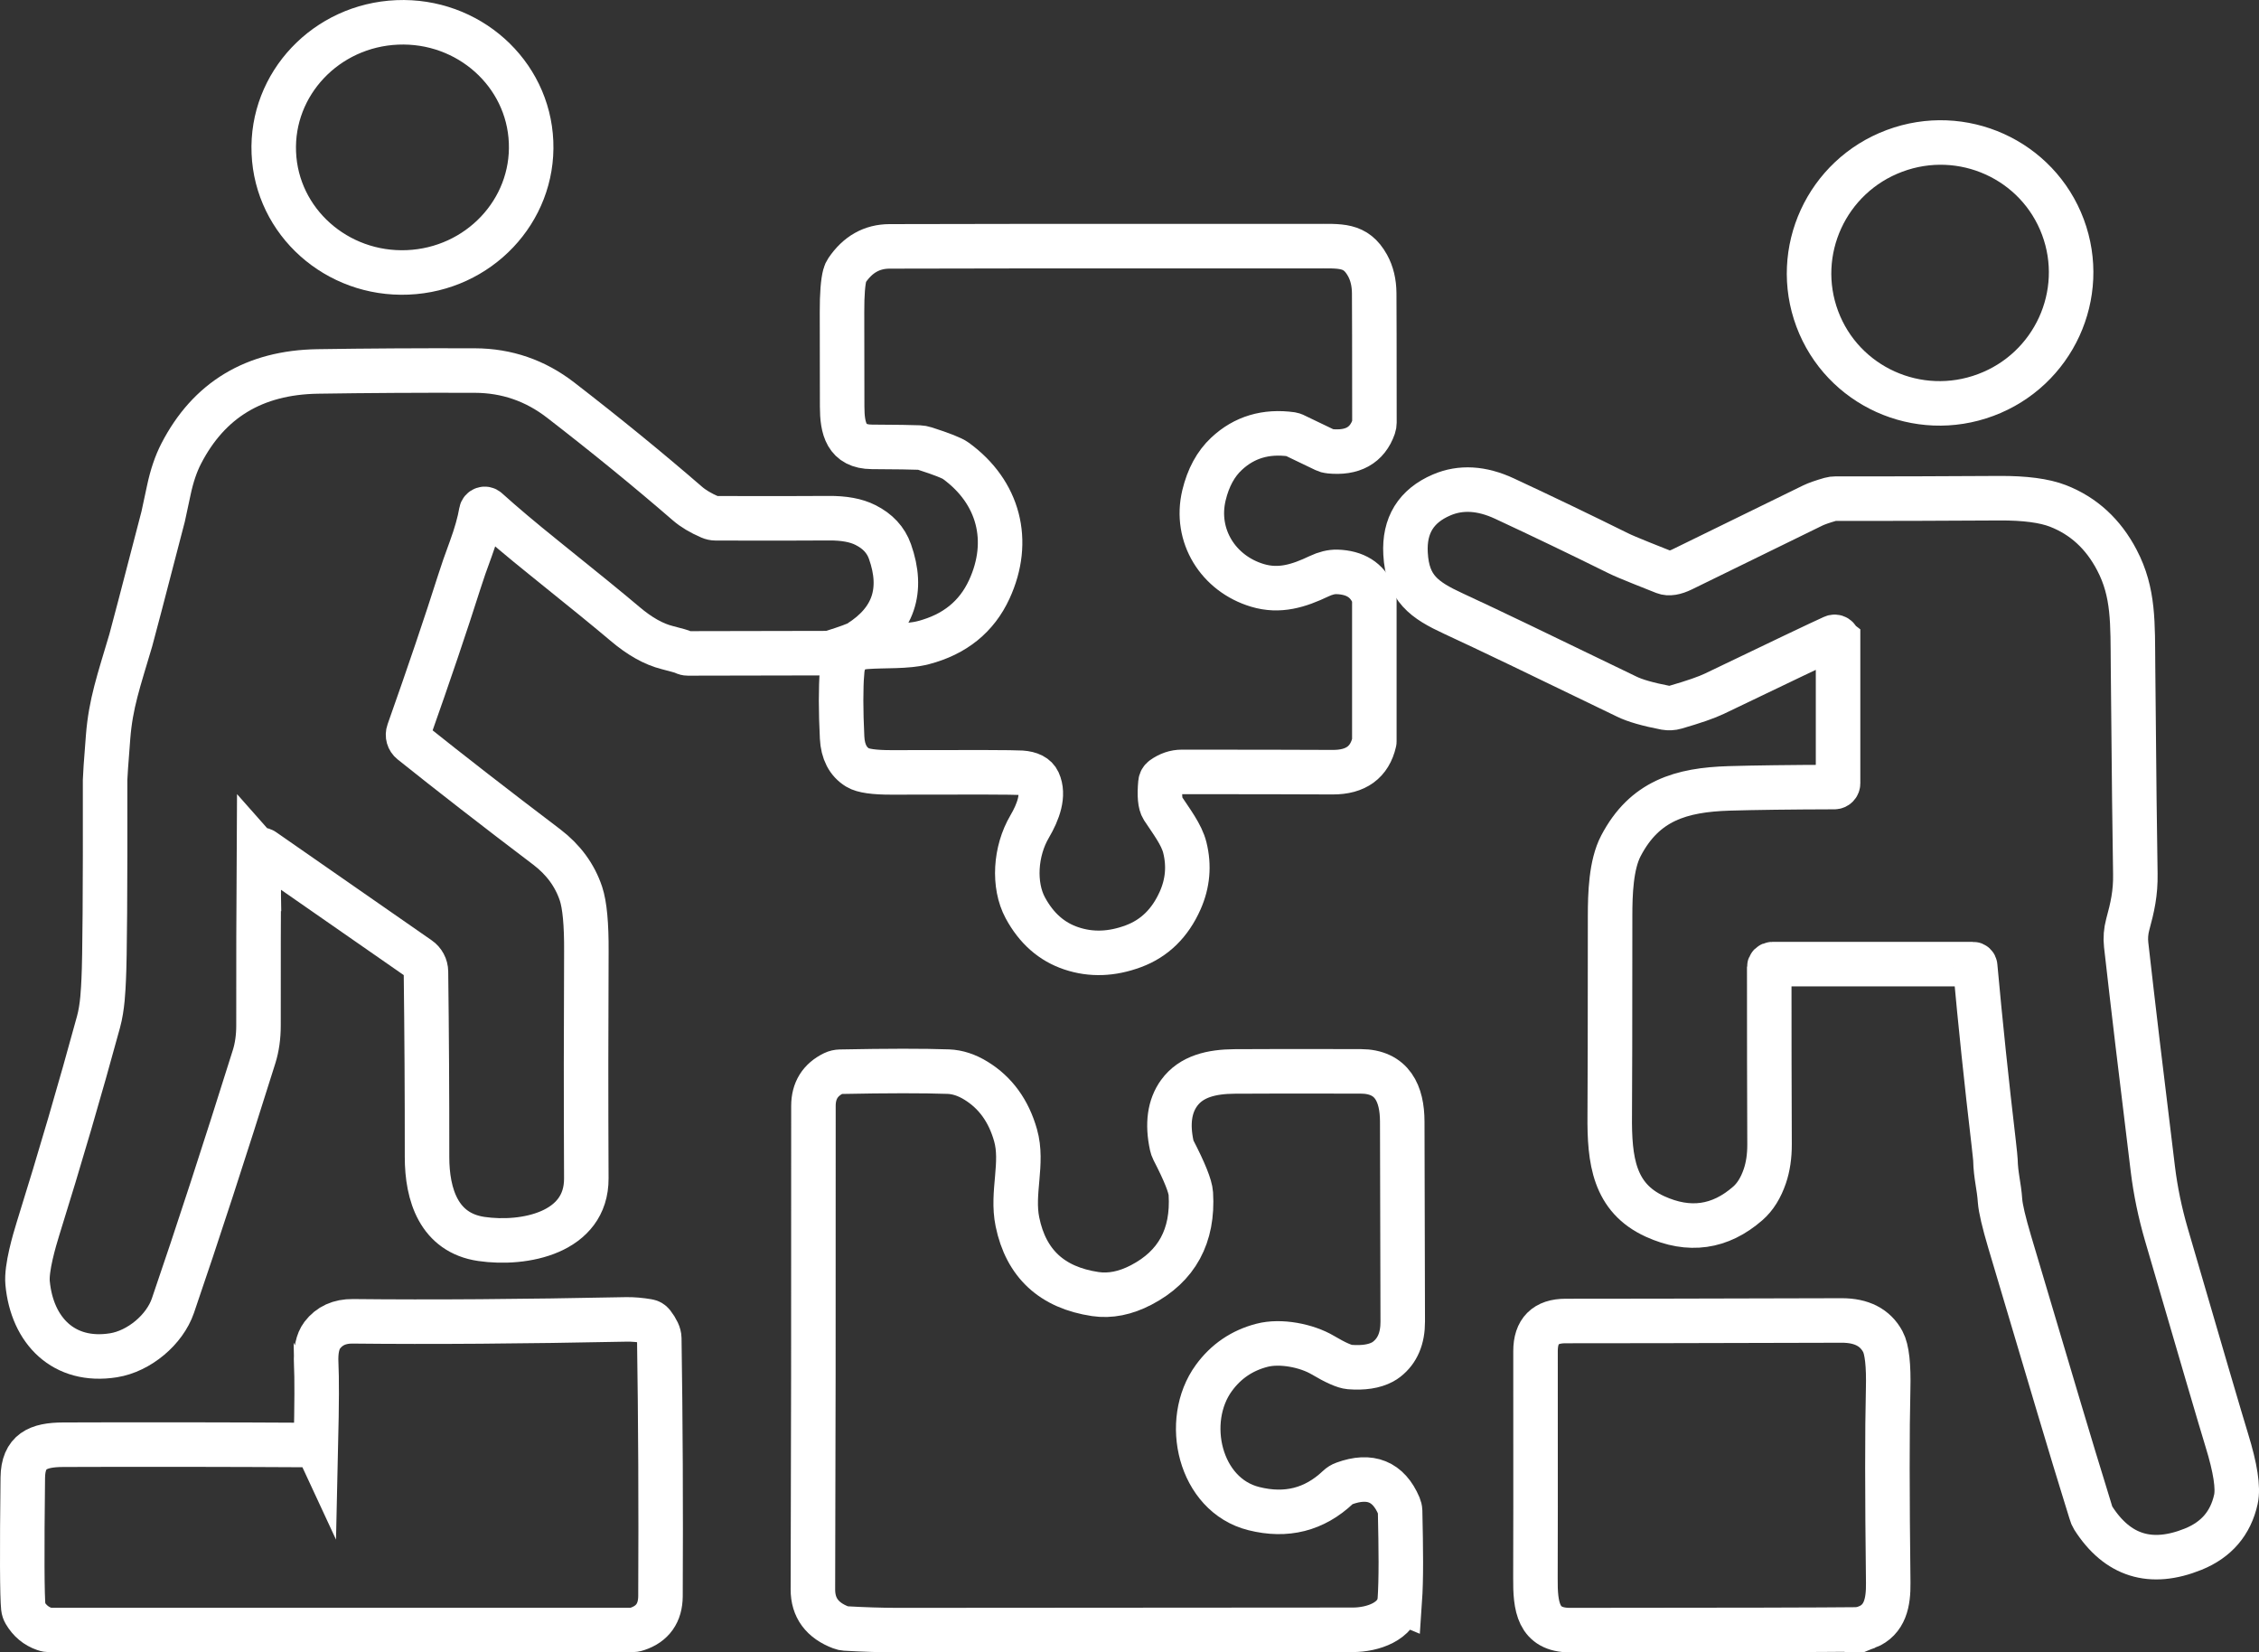
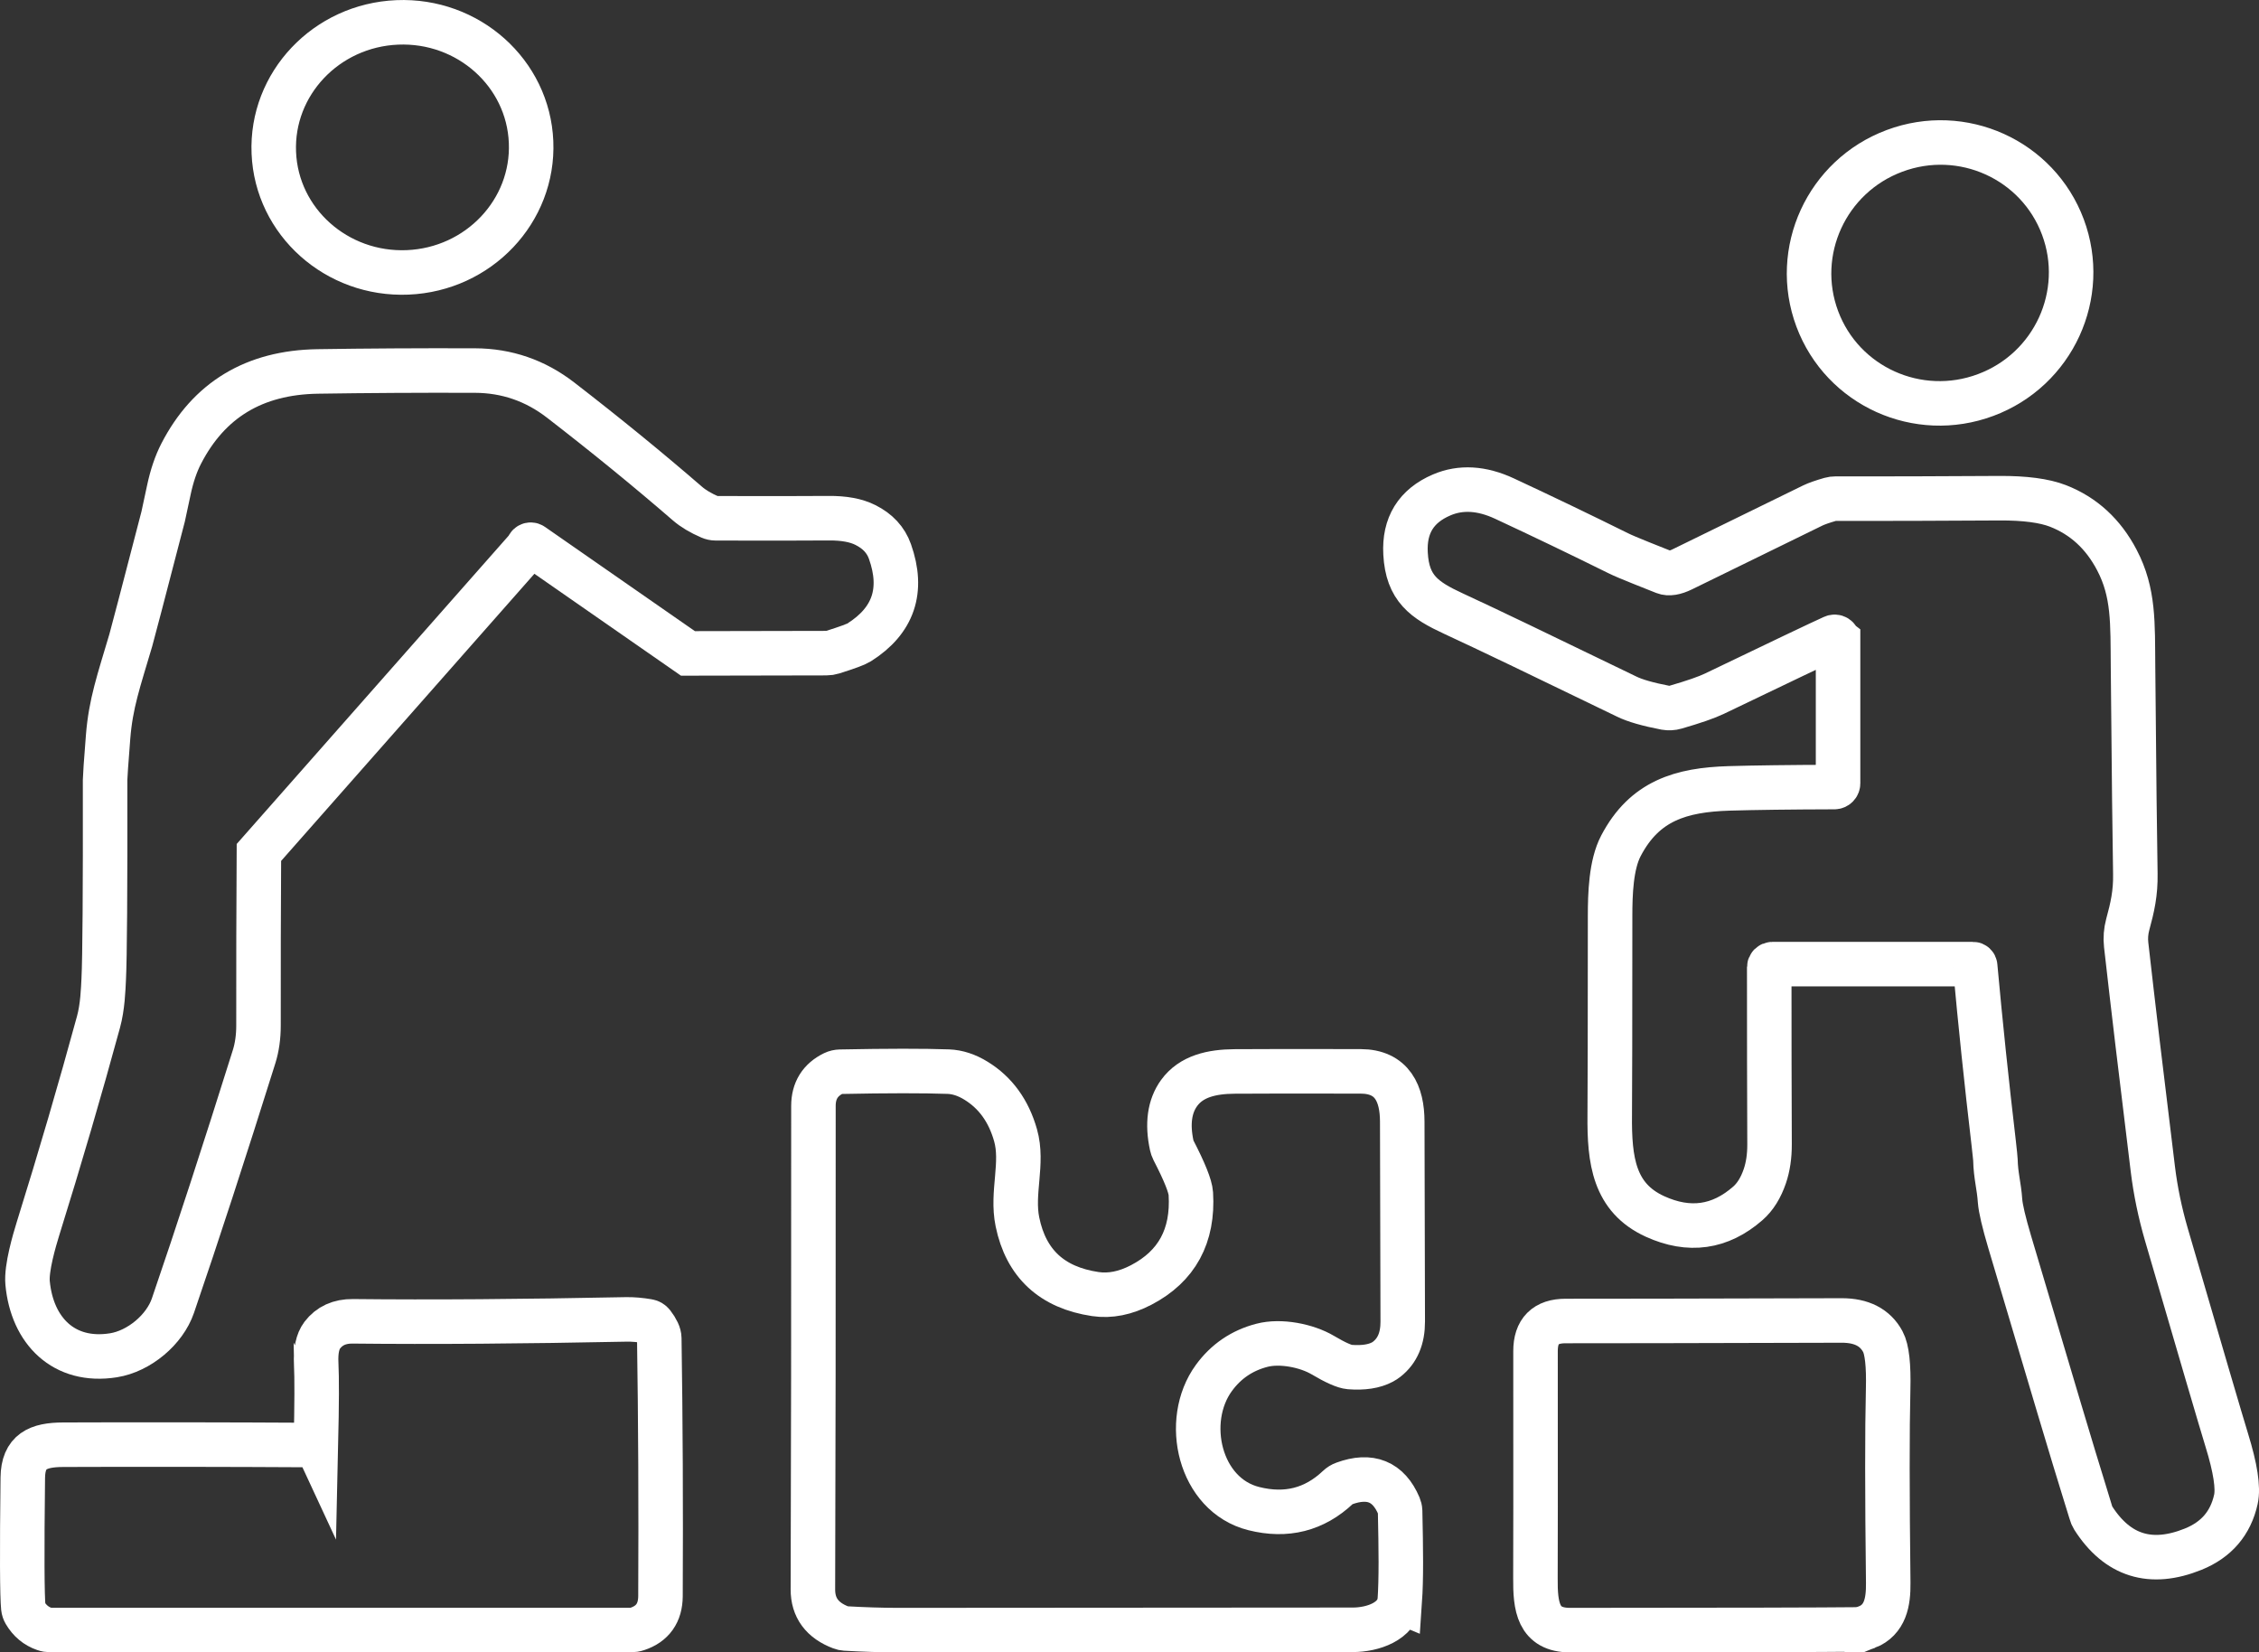
<svg xmlns="http://www.w3.org/2000/svg" id="b" data-name="Ebene 2" viewBox="0 0 507.46 371.14">
  <rect x="0" y="0" width="507.46" height="371.14" fill="#333333" stroke="none" />
  <g id="c" data-name="Ebene 2">
    <path d="M119.3,31.89c.65,15.5-11.76,28.62-27.72,29.29-15.95.67-29.43-11.36-30.07-26.86-.65-15.5,11.76-28.62,27.72-29.29,15.95-.67,29.43,11.36,30.07,26.86h0Z" fill="none" stroke="#fff" stroke-miterlimit="10" stroke-width="10" />
    <path d="M463.41,50.99c5.65,15.14-2.1,32.04-17.34,37.73-15.24,5.7-32.18-1.96-37.84-17.1-5.65-15.14,2.1-32.04,17.34-37.73,15.24-5.7,32.18,1.96,37.84,17.1h0Z" fill="none" stroke="#fff" stroke-miterlimit="10" stroke-width="10" />
-     <path d="M189.17,150.87c.25-3.34,1.91-5.33,5.38-5.58,4.17-.32,9.11.04,12.89-.95,7.03-1.84,11.96-5.82,14.79-11.96,5.02-10.89,2.15-21.86-7.53-28.89-.85-.62-3.15-1.52-6.91-2.73-.43-.14-.88-.22-1.33-.24-1.52-.07-5.06-.12-10.61-.15-5.73-.04-6.67-4.09-6.67-9.1,0-8.01-.01-15.06-.03-21.17-.01-4,.21-6.79.64-8.35.09-.36.25-.69.45-.99,2.43-3.61,5.62-5.41,9.59-5.42,14.18-.06,45.97-.08,95.35-.05,5.91.01,9.34-.49,12.02,4.33.98,1.77,1.48,3.85,1.5,6.24.03,2.83.04,12.52.05,29.08,0,.29-.05.6-.15.89-1.47,4.22-4.79,6.05-9.95,5.52-.35-.03-.68-.13-1-.28l-7-3.36c-.17-.07-.34-.13-.52-.16-5.77-.8-10.64.66-14.61,4.38-2.43,2.27-4.11,5.38-5.06,9.32-2.17,9.1,3.23,17.6,12,20.23,4.95,1.49,9.27.13,13.85-2.05,1.44-.68,2.78-1.01,4.03-.98,4.07.13,6.78,1.83,8.16,5.11.16.37.23.76.23,1.16v31.85s0,.05-.01.07c-1.04,4.55-4.15,6.82-9.33,6.8-7.62-.04-18.92-.06-33.91-.06-1.49,0-2.9.48-4.24,1.44-.32.23-.53.6-.56.99-.26,2.87-.09,4.77.52,5.72,1.87,2.86,4.23,5.89,4.96,8.85,1.01,4.07.66,8.02-1.04,11.86-2.26,5.1-5.77,8.54-10.53,10.3-4.85,1.8-9.48,1.96-13.9.48-4.43-1.47-7.88-4.51-10.37-9.12-2.74-5.08-2.29-12.71.98-18.25,1.94-3.31,3.34-7.08,1.95-10.11-.54-1.17-1.81-1.83-3.84-1.97-1.59-.11-11.3-.14-29.15-.08-3.87.01-6.4-.35-7.6-1.08-2.17-1.32-3.33-3.57-3.49-6.74-.3-6.08-.3-11.02-.02-14.81h0Z" fill="none" stroke="#fff" stroke-miterlimit="10" stroke-width="10" />
-     <path d="M58.16,191.47c-.08,12.35-.1,25.3-.09,38.88,0,2.55-.33,4.88-.99,6.99-6.66,21.22-12.73,39.87-18.24,55.94-1.84,5.37-7.57,10.21-13.36,11.13-11.15,1.77-18.28-5.52-19.28-16.24-.32-3.35,1.54-9.61,2.32-12.14,4.98-15.96,9.51-31.45,13.6-46.46.94-3.4,1.07-7.38,1.18-9.65.24-4.81.35-19.72.31-44.76,0-.68.22-3.88.67-9.59.59-7.57,2.39-12.59,5.1-21.76.36-1.24,2.78-10.49,7.26-27.74.03-.16.47-2.16,1.29-6,.67-3.15,1.59-5.88,2.77-8.17,6.23-12.09,16.43-18.24,30.63-18.47,10.96-.17,22.74-.24,35.34-.2,7.16.02,13.59,2.24,19.28,6.64,10.12,7.82,19.61,15.56,28.46,23.22,1.29,1.12,2.99,2.14,5.1,3.05.39.17.82.27,1.26.27,11.01.03,19.47.03,25.38-.02,3.41-.03,6.17.47,8.26,1.53,2.75,1.37,4.59,3.35,5.51,5.95,3.1,8.75.79,15.55-6.93,20.42-.69.44-2.68,1.17-5.95,2.2-.44.14-.91.21-1.39.21l-31.11.06c-.35,0-.69-.09-1.01-.25-.32-.17-1.54-.53-3.65-1.06-3.04-.76-6.22-2.55-9.52-5.36-3.24-2.75-9.29-7.68-18.15-14.8-5.05-4.06-9.31-7.65-12.78-10.78-.46-.43-1.22-.16-1.33.46-.4,2.36-1.18,5.11-2.32,8.24-1.09,2.93-1.96,5.44-2.62,7.53-2.99,9.42-6.78,20.61-11.38,33.61-.3.83-.03,1.76.66,2.31,8.63,6.9,18.75,14.77,30.38,23.58,3.73,2.84,6.3,6.33,7.69,10.48.84,2.53,1.25,6.87,1.21,13.03-.08,16.31-.09,33.29-.01,50.93.06,12.24-13.93,15.01-23.58,13.6-9.5-1.39-12.21-9.89-12.2-18.45.01-14.06-.07-27.91-.24-41.56-.01-1.19-.6-2.3-1.58-2.97l-34.97-24.31c-.4-.28-.96,0-.96.5h0Z" fill="none" stroke="#fff" stroke-miterlimit="10" stroke-width="10" />
+     <path d="M58.16,191.47c-.08,12.35-.1,25.3-.09,38.88,0,2.55-.33,4.88-.99,6.99-6.66,21.22-12.73,39.87-18.24,55.94-1.84,5.37-7.57,10.21-13.36,11.13-11.15,1.77-18.28-5.52-19.28-16.24-.32-3.35,1.54-9.61,2.32-12.14,4.98-15.96,9.51-31.45,13.6-46.46.94-3.4,1.07-7.38,1.18-9.65.24-4.81.35-19.72.31-44.76,0-.68.22-3.88.67-9.59.59-7.57,2.39-12.59,5.1-21.76.36-1.24,2.78-10.49,7.26-27.74.03-.16.47-2.16,1.29-6,.67-3.15,1.59-5.88,2.77-8.17,6.23-12.09,16.43-18.24,30.63-18.47,10.96-.17,22.74-.24,35.34-.2,7.16.02,13.59,2.24,19.28,6.64,10.12,7.82,19.61,15.56,28.46,23.22,1.29,1.12,2.99,2.14,5.1,3.05.39.17.82.27,1.26.27,11.01.03,19.47.03,25.38-.02,3.41-.03,6.17.47,8.26,1.53,2.75,1.37,4.59,3.35,5.51,5.95,3.1,8.75.79,15.55-6.93,20.42-.69.44-2.68,1.17-5.95,2.2-.44.14-.91.21-1.39.21l-31.11.06l-34.97-24.31c-.4-.28-.96,0-.96.5h0Z" fill="none" stroke="#fff" stroke-miterlimit="10" stroke-width="10" />
    <path d="M412.89,143.81c0-.57-.58-.94-1.09-.7-2.82,1.27-11.72,5.51-26.7,12.71-1.7.82-4.61,1.83-8.71,3.02-.74.22-1.51.25-2.28.12-3.94-.76-6.85-1.59-8.71-2.51-20.36-9.86-30.65-14.81-38.9-18.63-6.55-3.03-10.34-5.65-10.76-13.48-.35-6.32,2.36-10.71,8.11-13.17,4.29-1.84,8.99-1.56,14.1.81,8.4,3.91,16.92,8,25.55,12.27.98.49,2.7,1.21,5.16,2.2,1.7.68,3.44,1.37,5.22,2.08.99.39,2.35.17,4.04-.66,11.24-5.51,21.01-10.29,29.3-14.33.82-.4,2.15-.87,3.96-1.39.36-.1.74-.15,1.12-.15,10.39.02,22.68-.01,36.86-.1,5.67-.03,10.06.54,13.15,1.74,5.74,2.24,10.16,6.29,13.22,12.14,3.85,7.34,3.54,14.14,3.63,23.96.22,24.3.39,39.79.52,46.49.08,4.39-.66,7.59-1.71,11.44-.4,1.48-.52,3.03-.35,4.55,1.44,12.79,3.44,29.59,6,50.42.6,4.88,1.61,9.75,3.03,14.63,7.76,26.63,12.29,42.03,13.58,46.23,1.93,6.25,2.61,10.68,2.04,13.26-1.18,5.36-4.38,9.09-9.59,11.2-9.53,3.85-17.03,1.5-22.47-7.01-.23-.37-.4-.77-.51-1.19-.07-.29-.65-2.16-1.73-5.63-1.77-5.62-7.27-24.01-16.52-55.19-1.32-4.45-2.03-7.51-2.16-9.2-.23-3.43-.96-5.62-1.04-9.23-.01-.31-.14-1.54-.38-3.69-1.61-13.69-3-26.97-4.17-39.83-.02-.24-.23-.44-.47-.44h-45.07c-.39,0-.72.32-.72.72,0,14.94.02,28.19.07,39.76.01,2.68-.35,5.05-1.05,7.12-.9,2.65-2.18,4.7-3.84,6.15-6.23,5.44-13.18,6.42-20.84,2.93-9.22-4.21-10.27-12.58-10.17-22.76.05-4.86.07-19.77.08-44.69,0-4.99.2-11.54,2.43-15.79,5.31-10.16,13.51-12.58,24.32-12.91,5.79-.17,13.67-.27,23.63-.3.46,0,.83-.37.83-.83v-32.13h0Z" fill="none" stroke="#fff" stroke-miterlimit="10" stroke-width="10" />
    <path d="M314.42,359.66c-.57,4.49-5.98,6.41-10.56,6.41-63.24.05-97.36.08-102.35.07-3.62-.01-7.5-.13-11.63-.37-.32-.02-.64-.09-.94-.21-4.24-1.59-6.34-4.45-6.33-8.57.1-28.37.14-64.57.12-108.58,0-3.43,1.52-5.87,4.55-7.35.46-.22.95-.33,1.45-.34,10.63-.21,18.73-.22,24.3-.02,2.07.08,4.15.76,6.24,2.05,4.36,2.68,7.31,6.76,8.86,12.22,1.8,6.31-.93,12.91.43,19.49,1.92,9.35,7.75,14.75,17.49,16.2,3.32.49,6.76-.19,10.32-2.05,8-4.17,11.72-11,11.14-20.5-.1-1.66-1.41-4.93-3.93-9.8-.16-.32-.27-.65-.35-.99-1.06-4.89-.51-8.83,1.64-11.81,2.74-3.79,7.38-4.81,12.42-4.85,6.11-.05,15.57-.05,28.37-.02,7.13.02,9.33,5.06,9.34,11.28.03,18.8.07,33.78.11,44.92.01,3.76-1.18,6.57-3.6,8.46-.3.23-.61.44-.95.62-1.87,1-4.33,1.37-7.38,1.13-1.16-.1-3.18-.99-6.03-2.68-3.62-2.14-9.5-3.3-13.68-2.2-4.46,1.16-8.06,3.6-10.78,7.33-7.06,9.67-3.24,26.31,8.97,29.35,7.3,1.83,13.61.23,18.93-4.8.39-.37.84-.66,1.34-.83,5.88-2.15,9.99-.47,12.33,5.03.14.35.25.73.26,1.12.19,8.63.27,15.22-.08,20.3h0Z" fill="none" stroke="#fff" stroke-miterlimit="10" stroke-width="10" />
    <path d="M70.97,324.22c.2-8.82.22-14.81.06-17.94-.14-2.87.31-4.98,1.35-6.37,1.61-2.12,3.9-3.16,6.86-3.13,17.78.19,38.24.04,61.41-.43,1.53-.03,3.18.12,4.95.42.4.06.76.28,1.01.61.98,1.28,1.48,2.35,1.49,3.21.28,18.41.37,37.71.27,57.91-.02,3.78-1.77,6.25-5.24,7.39-.46.16-.96.23-1.45.23H11.36c-.47,0-.95-.08-1.39-.24-1.84-.63-3.3-1.84-4.36-3.64-.2-.34-.33-.72-.37-1.12-.27-2.58-.32-12.31-.12-29.19.06-5.98,3.44-7.41,9.06-7.43,18.03-.07,36.83-.04,56.4.07.21,0,.38-.17.38-.37h0Z" fill="none" stroke="#fff" stroke-miterlimit="10" stroke-width="10" />
    <path d="M419.35,365.48c-.81.33-1.64.49-2.48.51-6.88.08-28.27.14-64.17.15-7.24,0-7.83-5.34-7.78-11.72.03-4.47.04-21.44.02-50.92-.01-4.54,2.25-6.8,6.78-6.79,8.49.01,29.16-.03,61.99-.12,4.45-.01,7.54,1.57,9.25,4.76.93,1.72,1.33,5.29,1.19,10.74-.22,8.94-.22,23.42.02,43.45.05,4.32-.66,8.28-4.82,9.95h0Z" fill="none" stroke="#fff" stroke-miterlimit="10" stroke-width="10" />
  </g>
</svg>